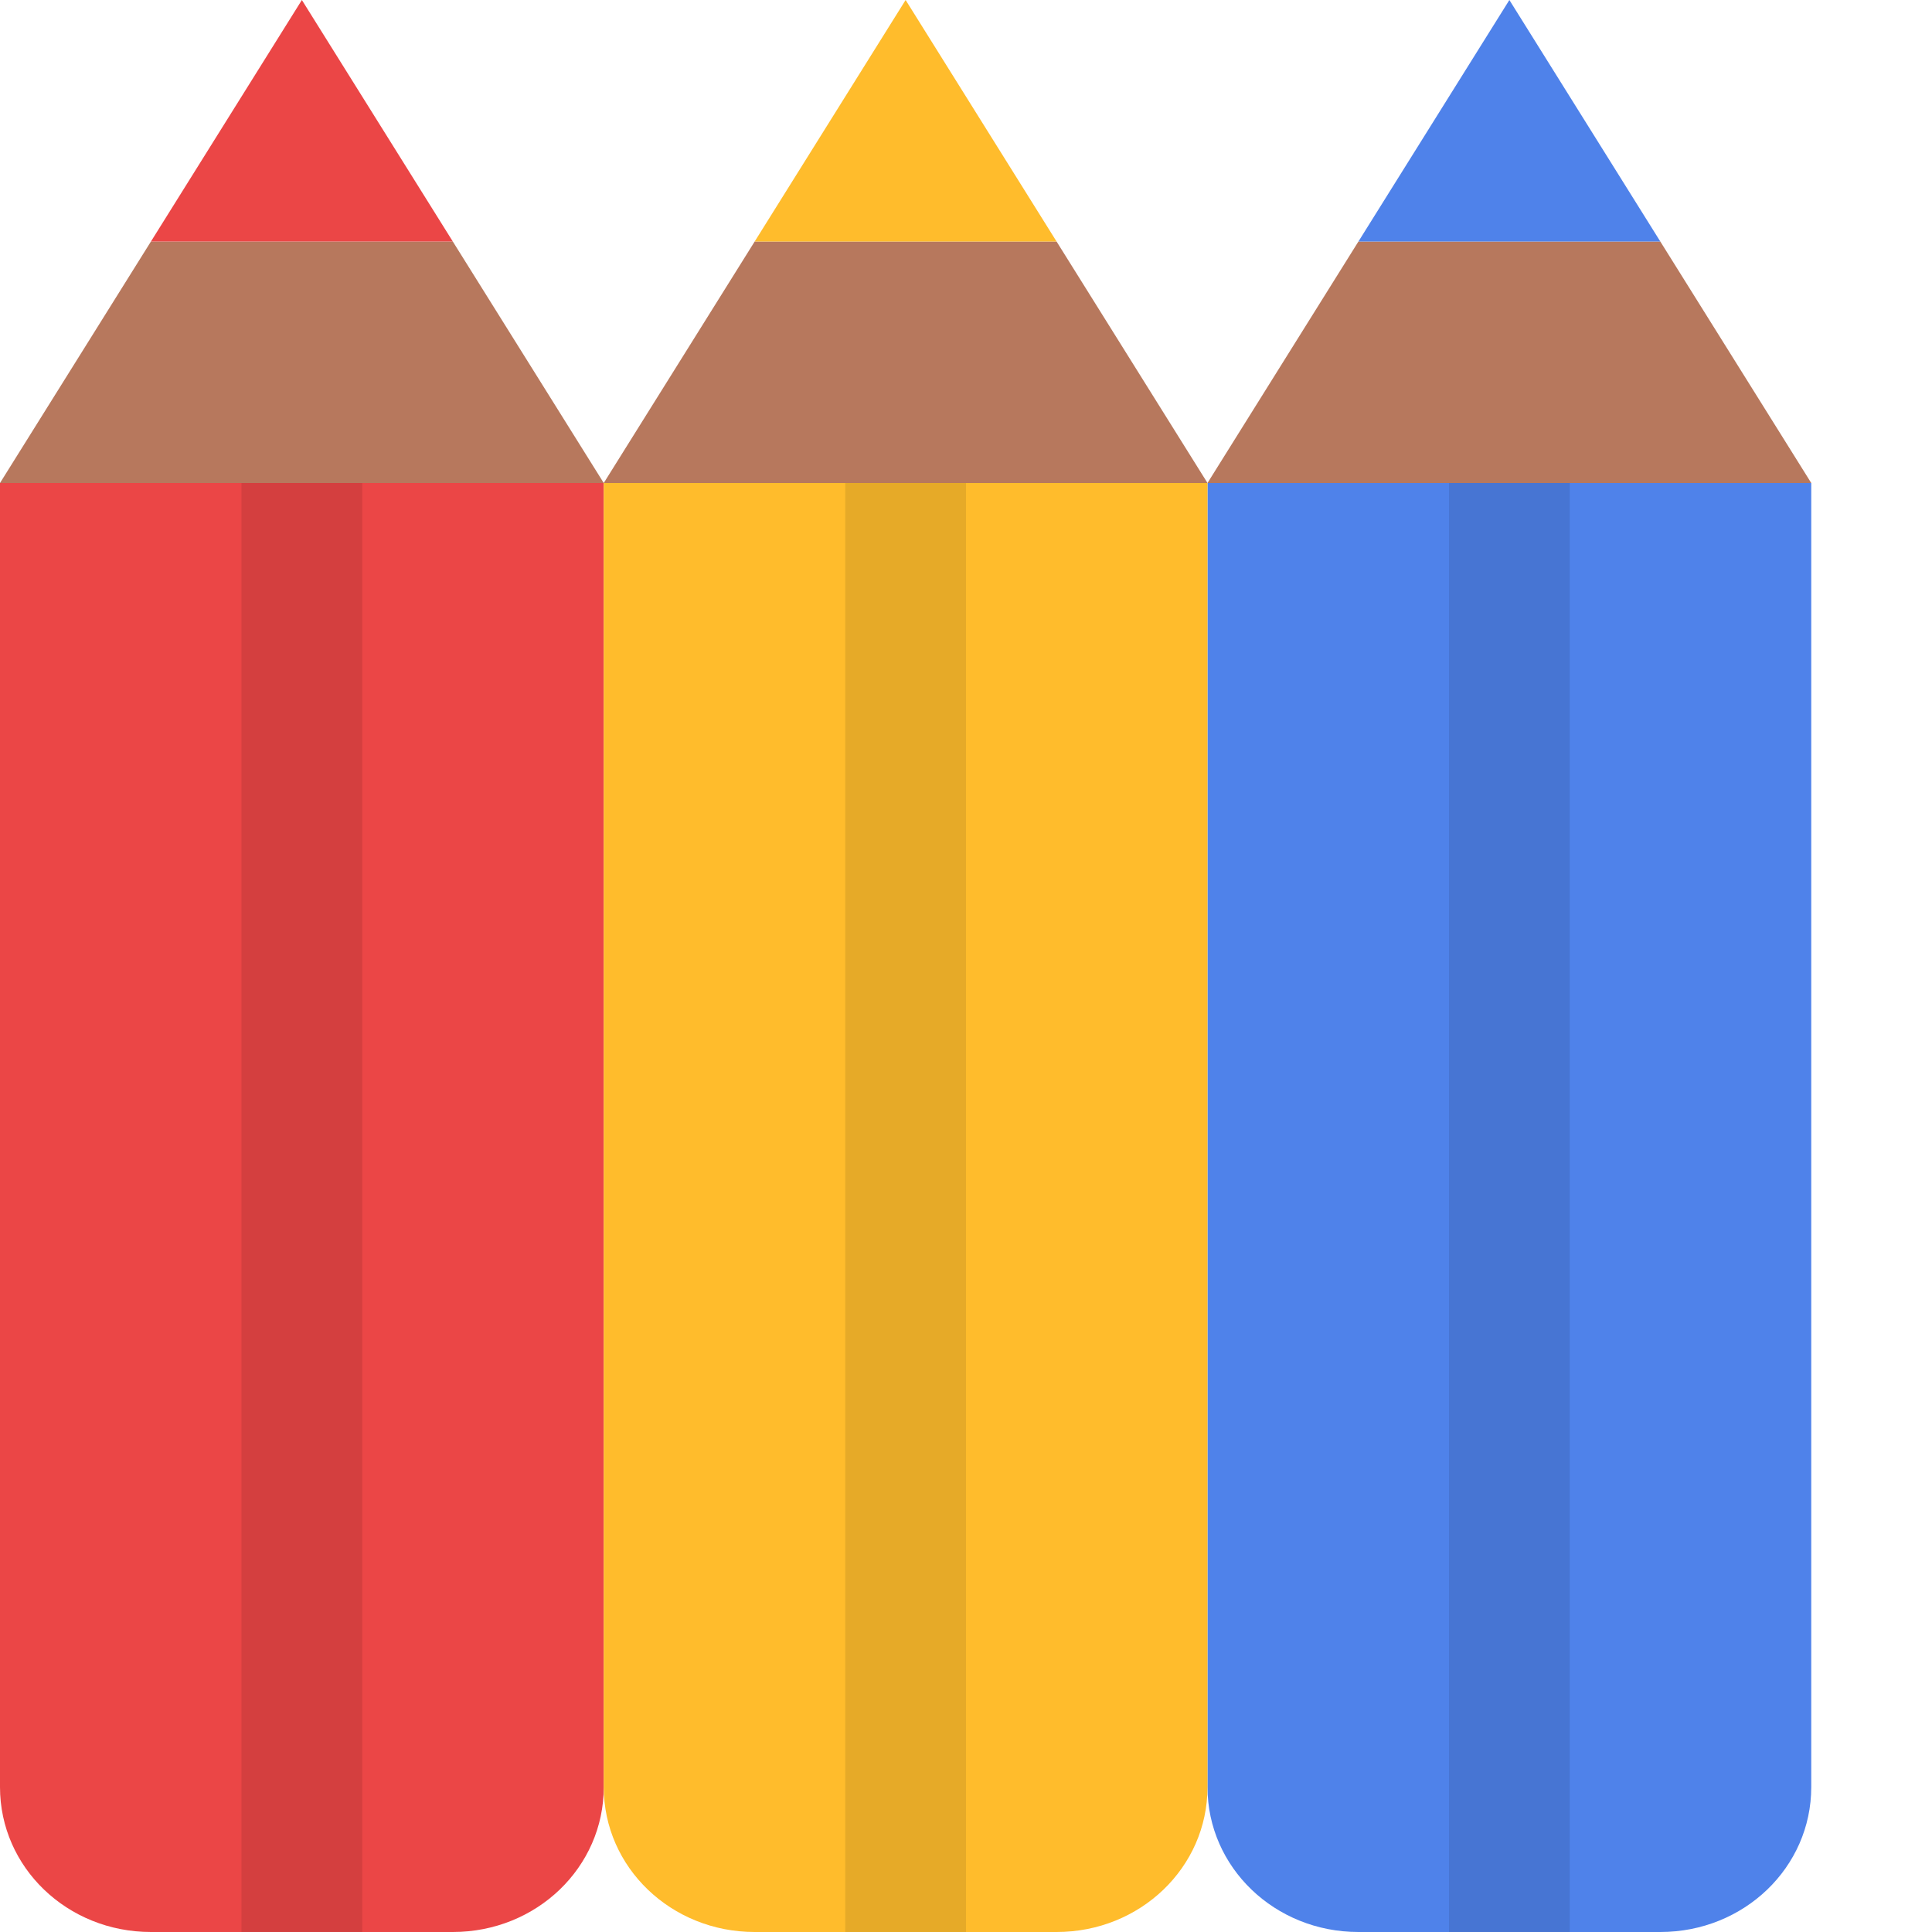
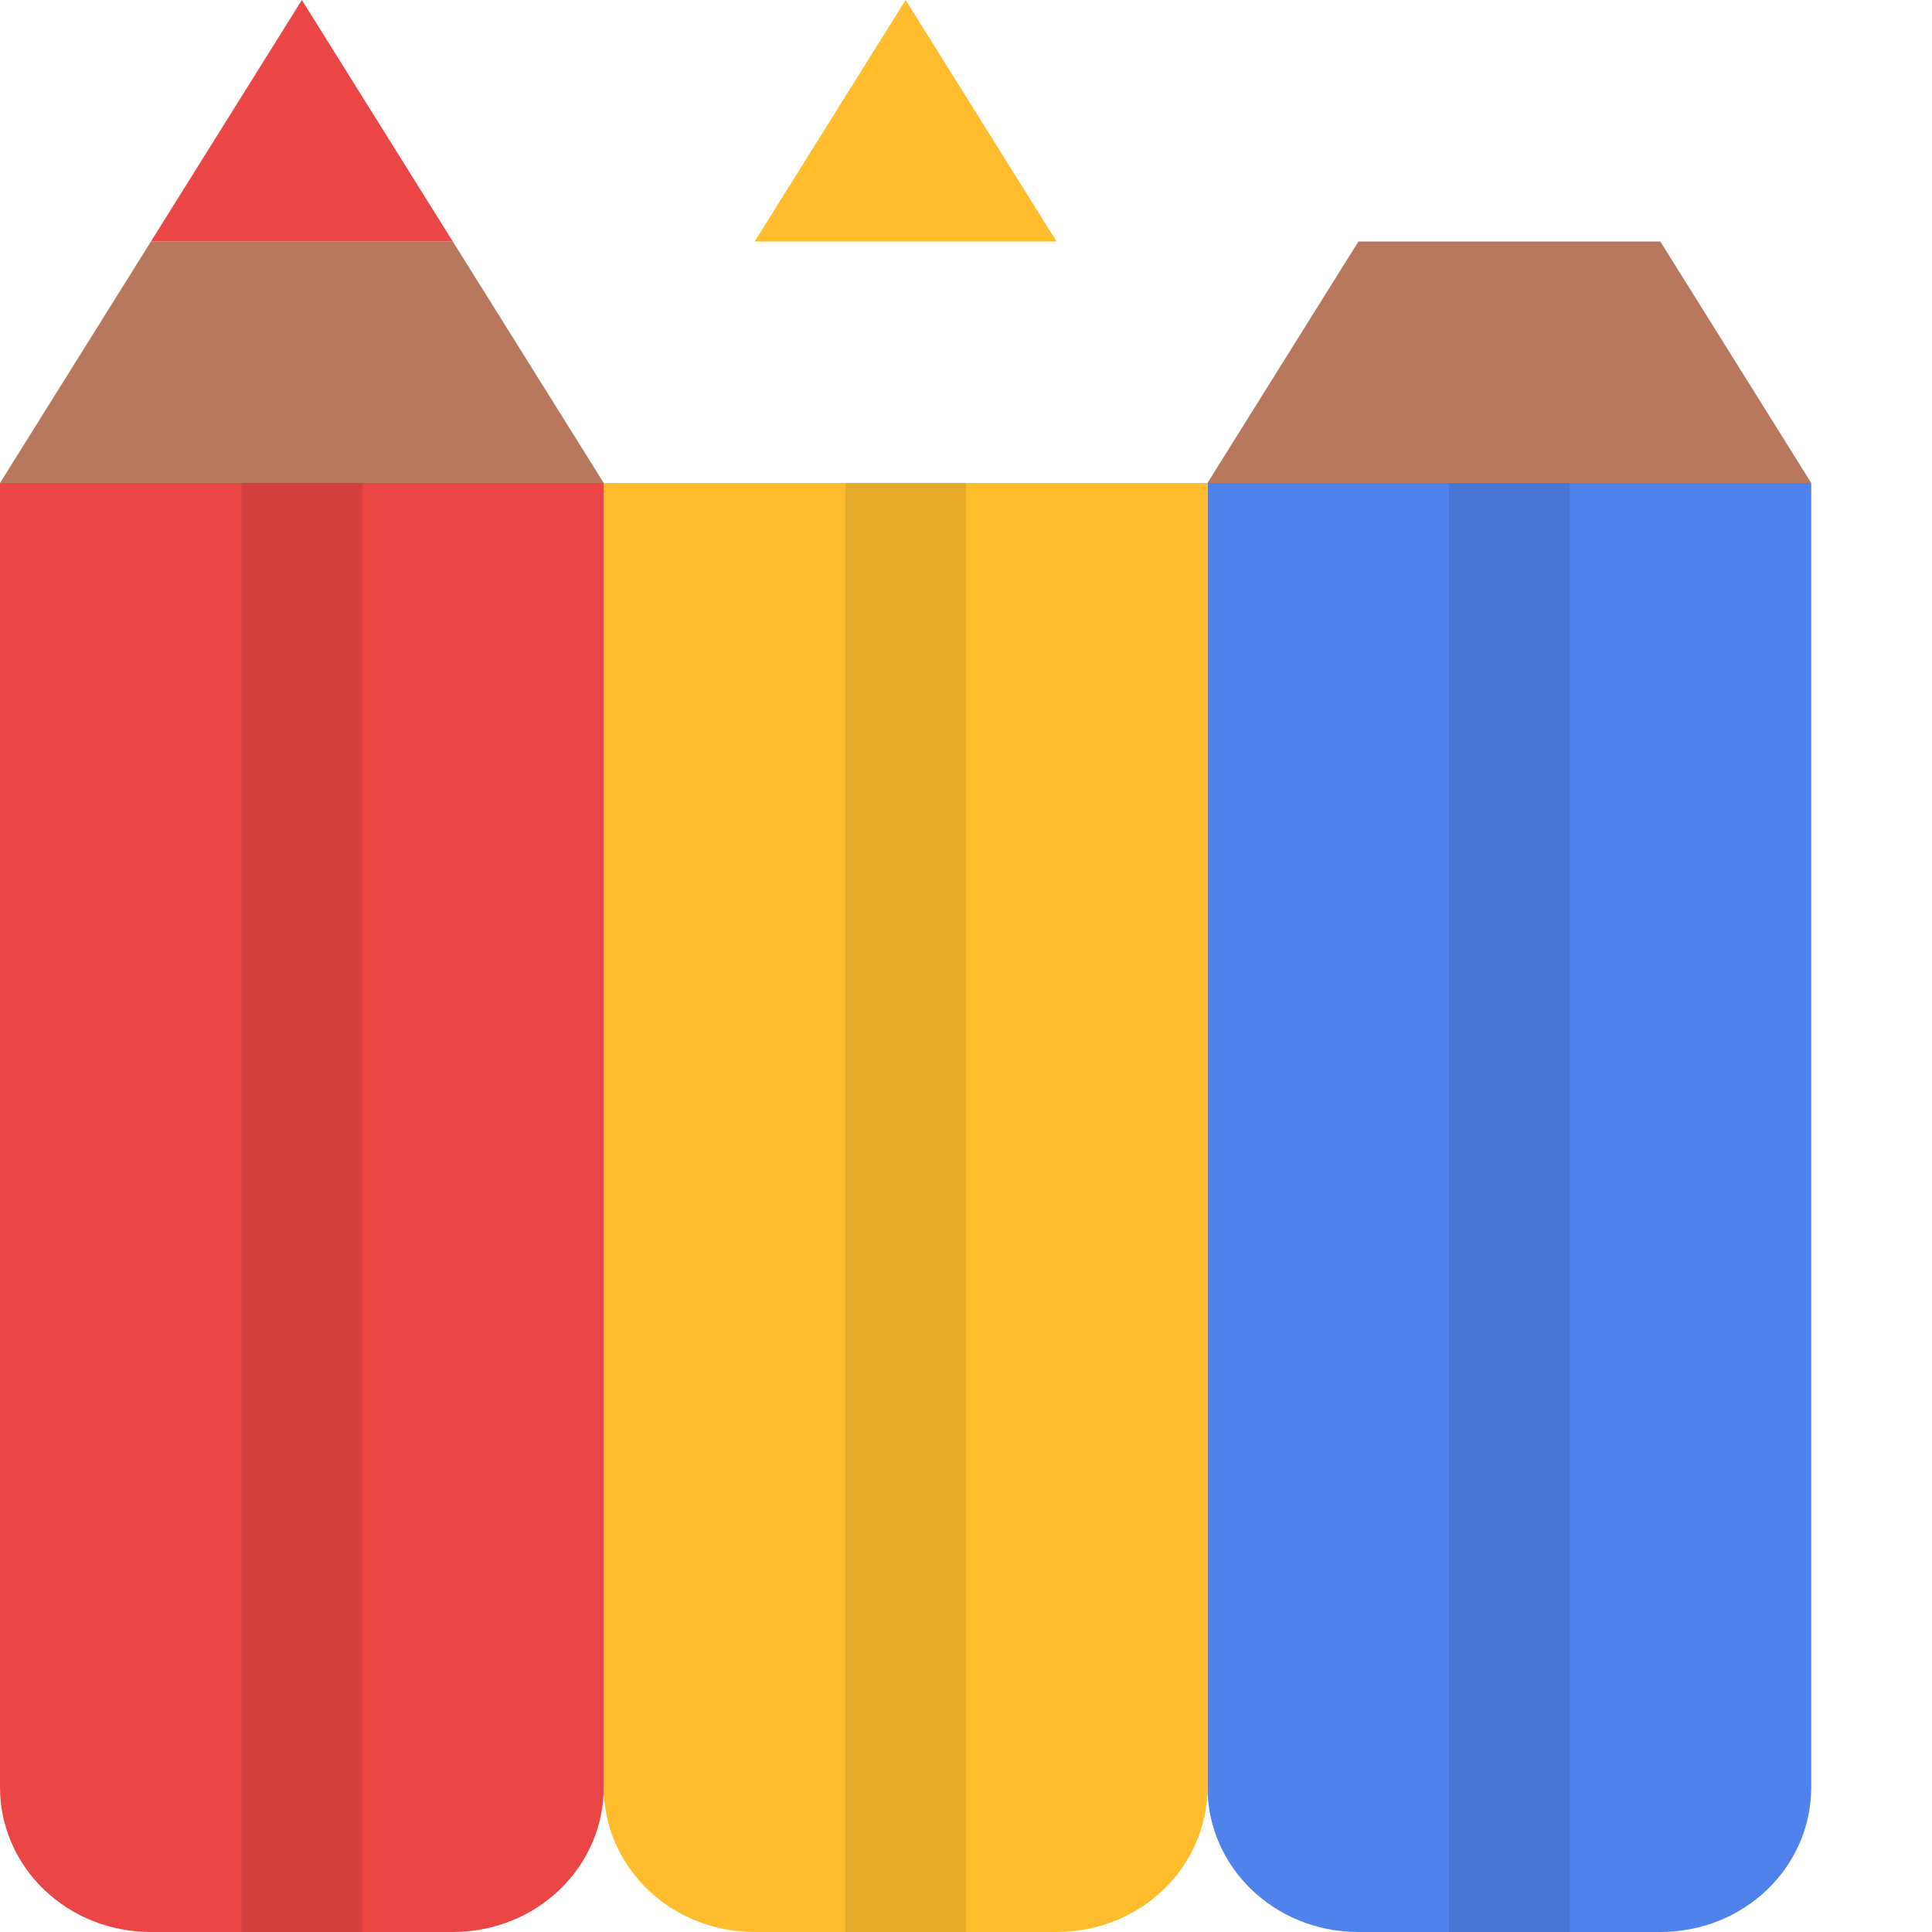
<svg xmlns="http://www.w3.org/2000/svg" width="16" height="16" version="1">
  <path style="fill:#eb4646" d="m0 4v10.8c0 0.665 0.557 1.2 1.25 1.2h2.5c0.693 0 1.25-0.535 1.25-1.2v-10.8z" />
  <path style="fill:#b7785d" d="m1.25 2-1.25 2h5l-1.25-2z" />
  <path style="fill:#eb4646" d="m2.5 0-1.25 2h2.5z" />
  <path style="fill:#4f82ea" d="m10 4v10.8c0 0.665 0.557 1.2 1.25 1.2h2.5c0.693 0 1.25-0.535 1.25-1.2v-10.8z" />
  <path style="fill:#b7785d" d="m11.25 2-1.25 2h5l-1.25-2z" />
-   <path style="fill:#4f82ea" d="m12.5 0-1.25 2h2.5z" />
  <path style="fill:#ffbc2c" d="M 5,4 V 14.8 C 5,15.465 5.558,16 6.25,16 H 8.75 C 9.443,16 10,15.465 10,14.8 V 4 Z" />
-   <path style="fill:#b7785d" d="m6.25 2-1.25 2h5l-1.25-2z" />
  <path style="fill:#ffbc2c" d="M 7.5,0 6.25,2 h 2.5 z" />
  <rect style="opacity:.1" width="1" height="12" x="7" y="4" />
  <rect style="opacity:.1" width="1" height="12" x="2" y="4" />
  <rect style="opacity:.1" width="1" height="12" x="12" y="4" />
</svg>